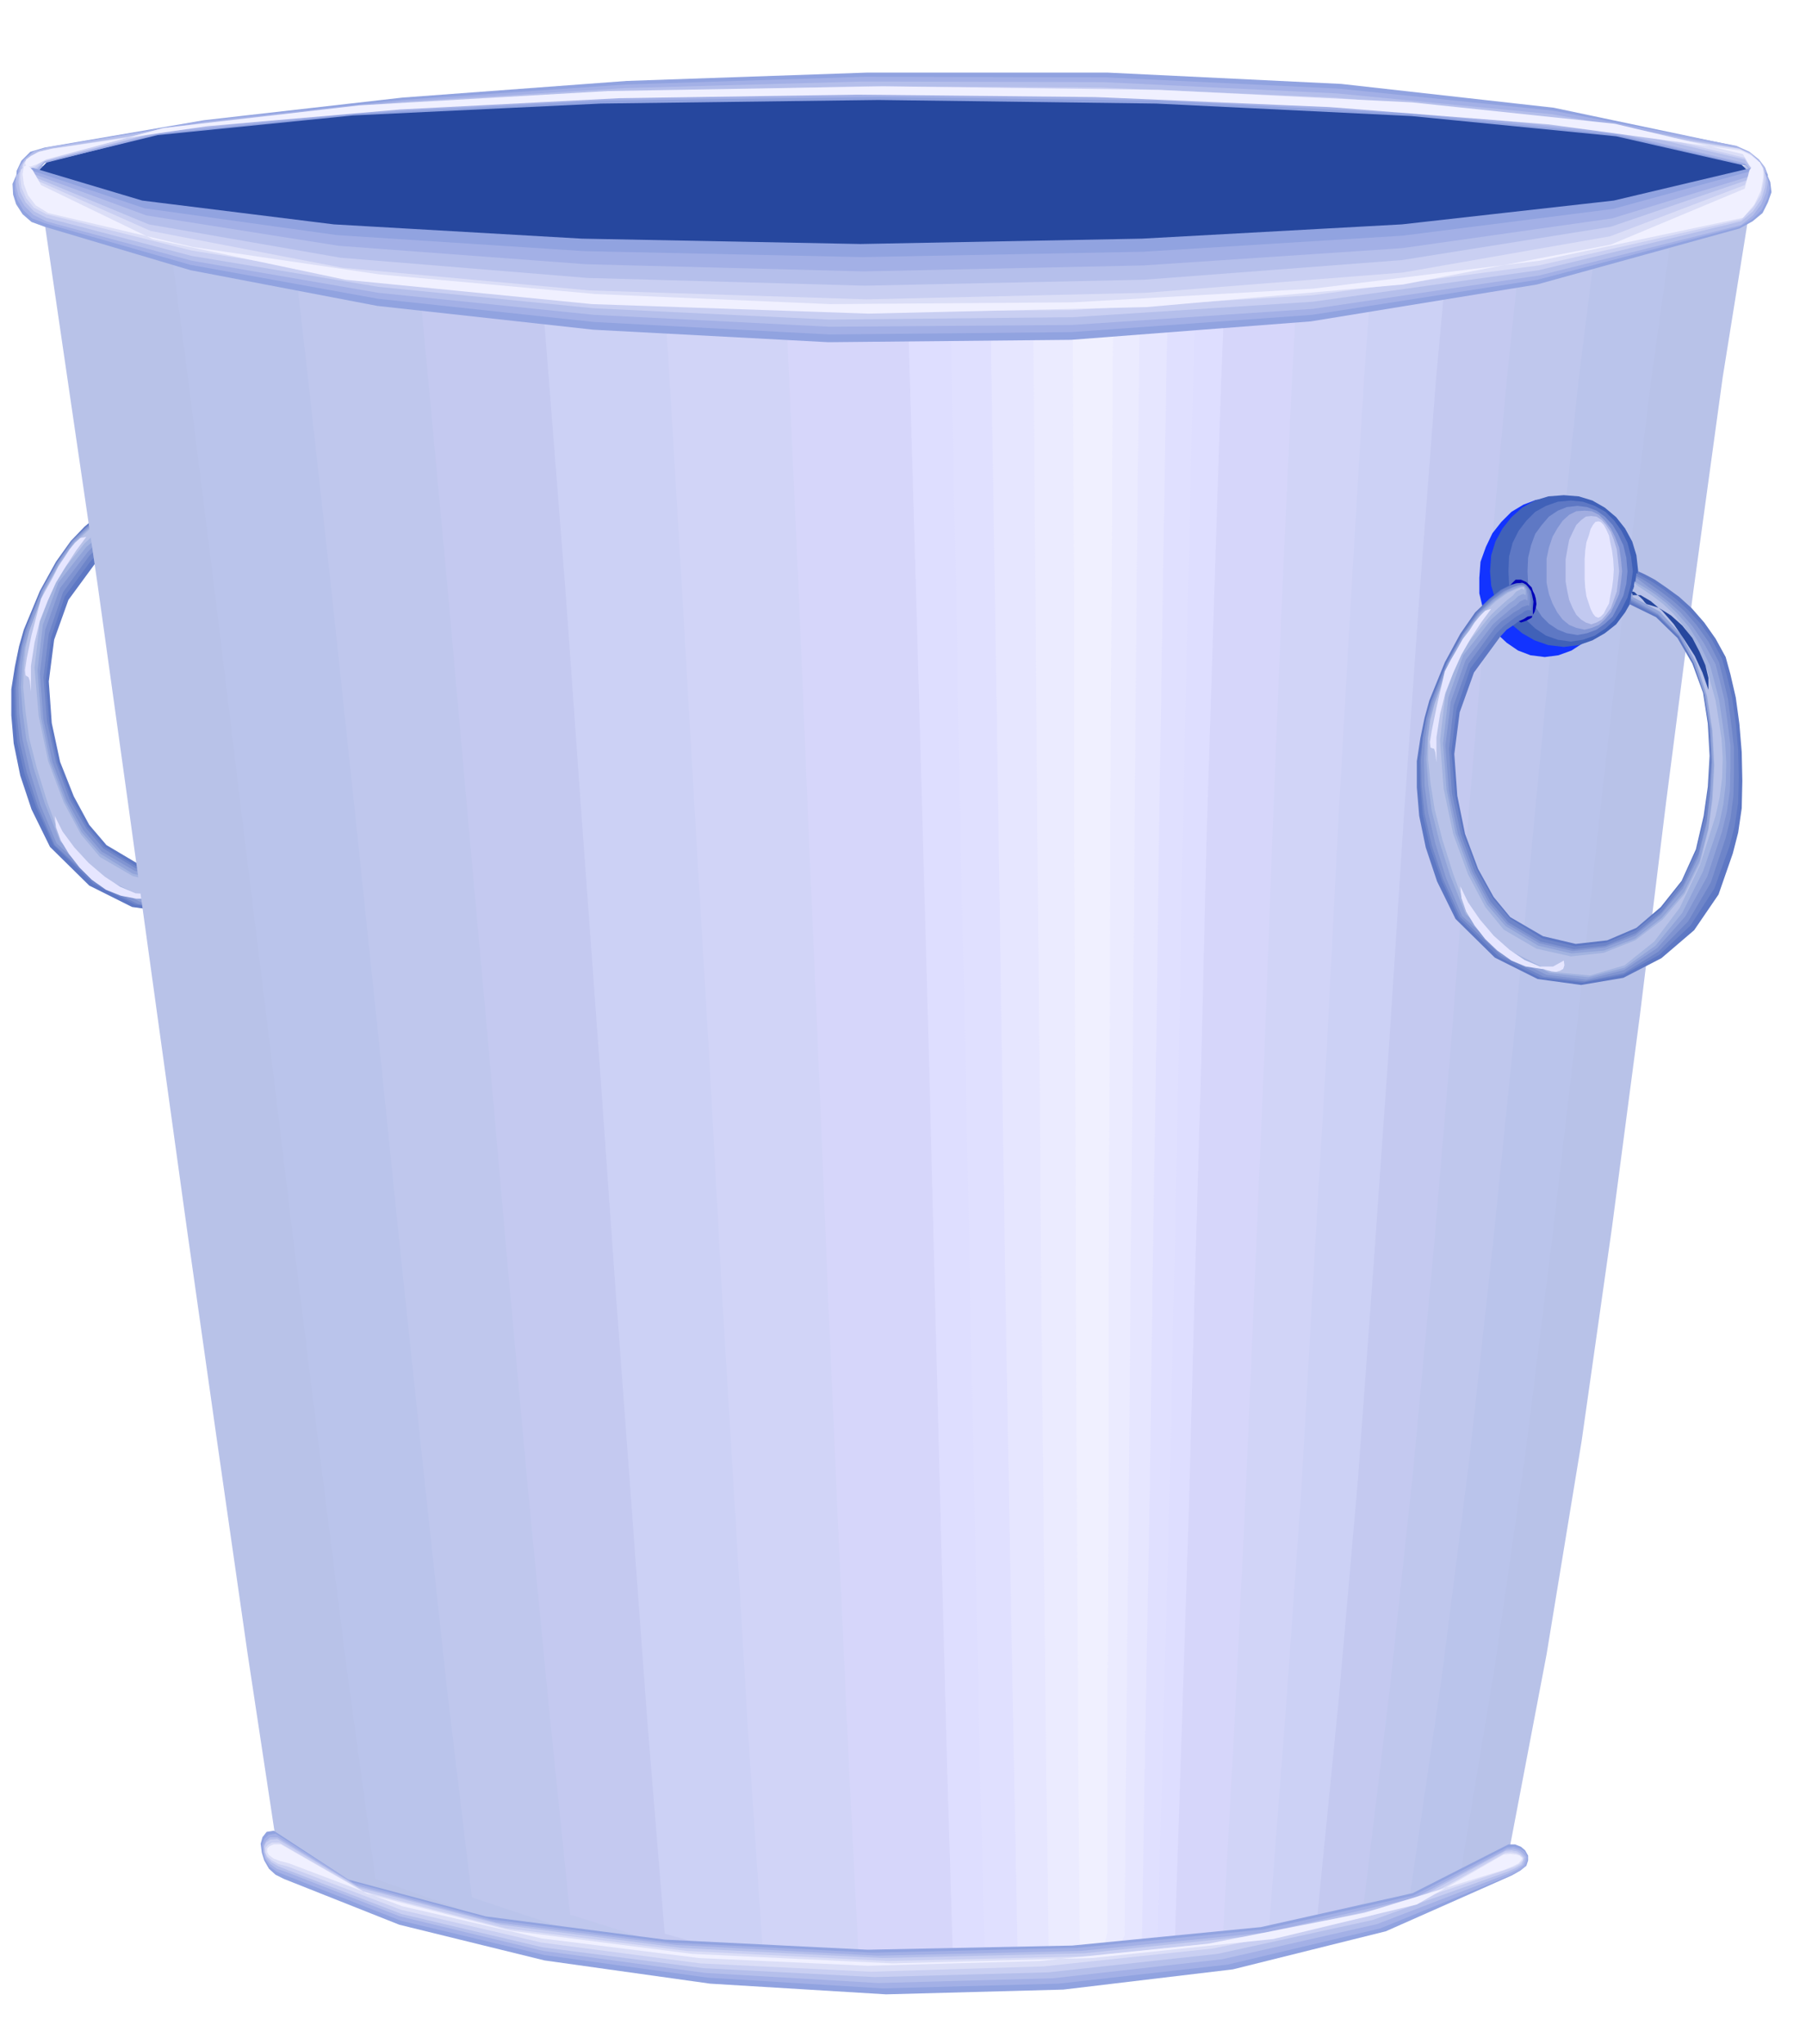
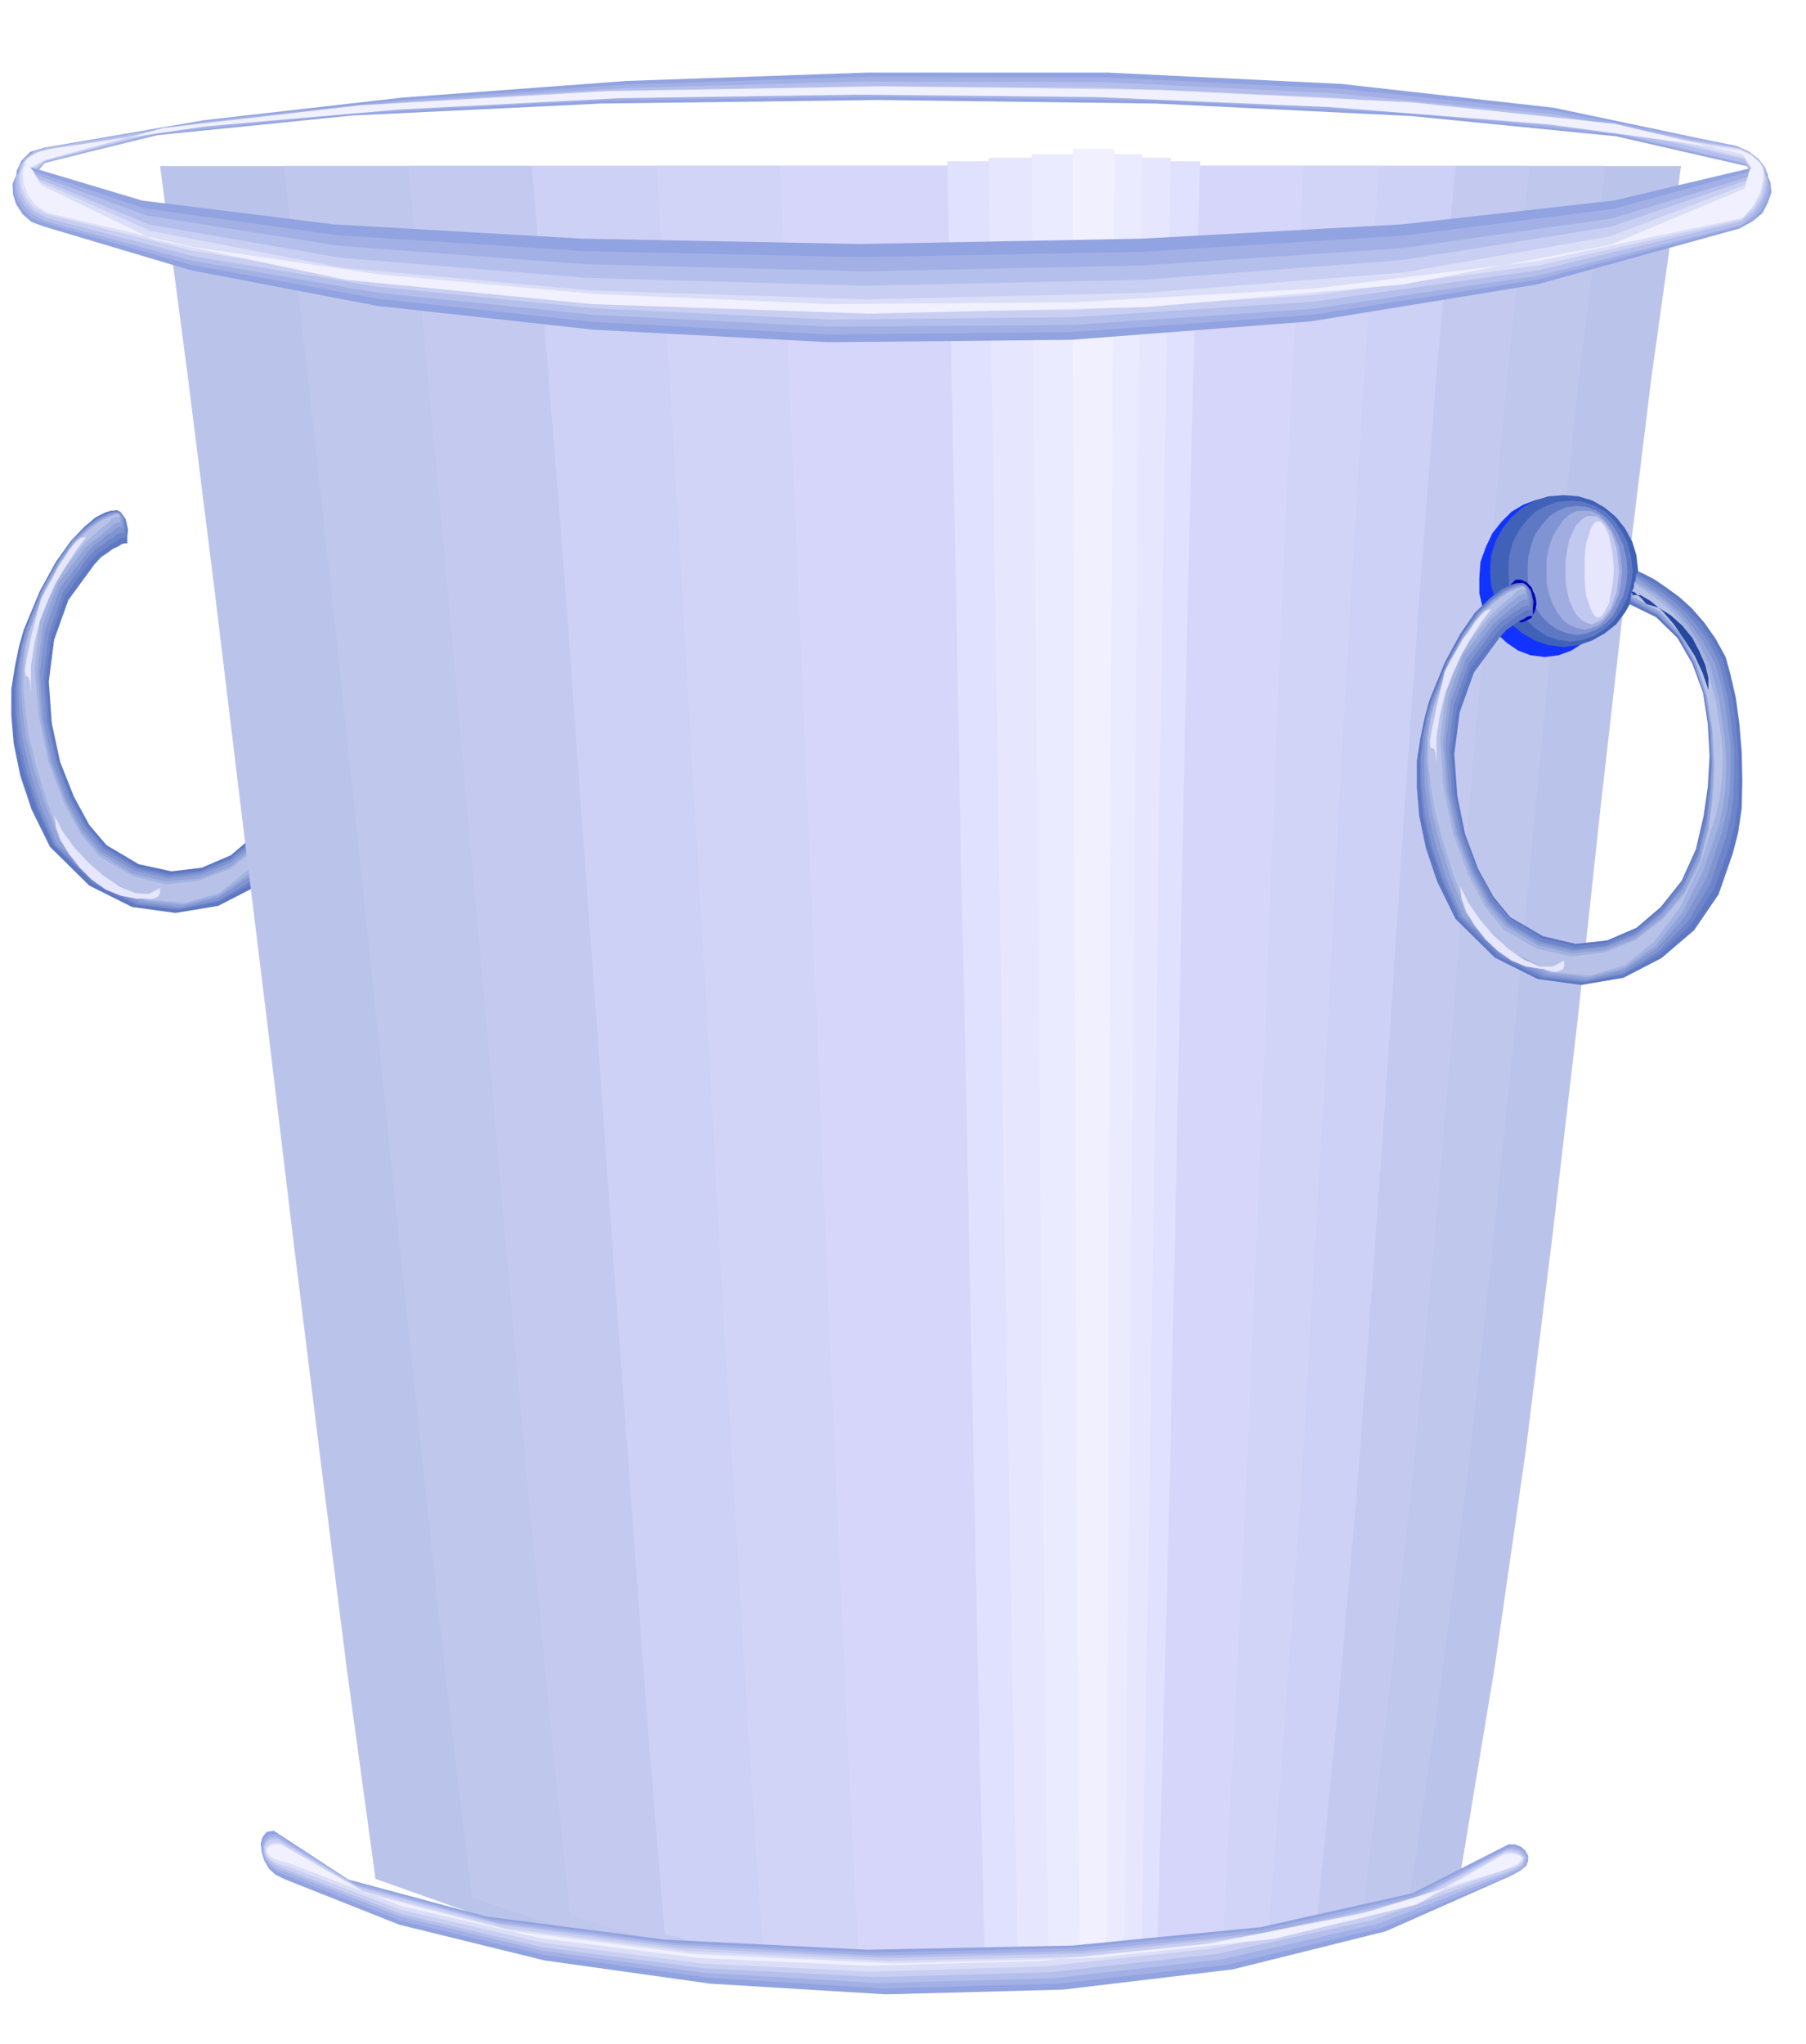
<svg xmlns="http://www.w3.org/2000/svg" width="490.455" height="554.931" fill-rule="evenodd" stroke-linecap="round" preserveAspectRatio="none" viewBox="0 0 3035 3434">
  <style>.brush1{fill:#5e78c4}.pen1{stroke:none}.brush2{fill:#6e85c9}.brush3{fill:#8094d1}.brush4{fill:#91a3d9}.brush5{fill:#a3b3e0}.brush6{fill:#b8c2e8}.brush7{fill:#e6e6ff}.brush8{fill:#26479e}.brush18{fill:#f0f0ff}.brush19{fill:#91a3e0}.brush20{fill:#a3b0e6}.brush21{fill:#b5bfeb}.brush22{fill:#c9cff2}.brush23{fill:#dbdef7}</style>
  <path d="M191 858h-4l-10 3-16 8-19 16-23 24-25 35-27 49-27 65-8 28-7 34-6 38v44l4 47 11 54 19 57 31 63 66 65 72 36 73 10 72-12 64-33 56-47 41-60 25-69 8-35 5-40 1-47-1-46-5-48-6-44-9-38-8-29-17-32-19-27-21-24-21-20-22-17-19-13-17-9-11-6-1 6-1 7-2 6-2 7-3 6-2 7-2 7-2 9 45 22 36 35 25 43 18 49 8 52 3 54-3 52-7 49-13 56-24 53-35 44-41 35-49 21-51 6-55-12-54-32-29-34-26-48-23-58-14-65-5-70 9-70 24-67 44-60 11-12 12-8 8-6 9-4 6-4 5-1h4v-12l1-11-2-10-2-8-5-7-4-5-6-3-5 1z" class="pen1 brush1" />
  <path d="m194 858-5 1-10 4-16 7-19 16-24 23-25 36-26 48-26 65-8 28-6 33-5 38 1 44 4 47 12 52 20 57 29 63 67 65 70 35 71 9 68-13 62-34 53-48 40-62 26-71 8-34 5-39 1-44-1-44-5-45-6-41-9-37-8-28-17-34-19-27-21-24-20-19-21-17-18-12-15-9-10-6-1 7-1 7-2 5-1 6-3 5-2 5-2 6v8l45 23 35 36 25 43 17 52 8 53 3 55-3 53-6 50-14 56-25 52-35 44-42 35-50 21-52 6-55-13-54-33-29-34-27-48-23-60-14-66-6-72 9-72 23-69 44-60 12-12 12-8 9-7 9-5 5-4 5-2 3-1 3 2 1-10v-9l-1-9-1-6-4-6-3-4-5-3h-4z" class="pen1 brush2" />
  <path d="M194 861h-4l-9 3-16 7-20 15-24 23-25 36-27 48-26 65-7 28-5 33-4 37 1 43 5 47 12 52 19 58 28 64 69 64 71 35 69 8 66-14 59-35 50-50 39-65 26-73 8-35 4-37 1-42-1-41-5-42-6-39-8-35-7-28-18-35-20-28-20-23-20-18-20-15-17-11-14-9-10-5-1 6-1 5-1 4-1 5-2 3-1 5-2 5v7l45 24 36 37 25 46 18 52 9 55 3 55-3 53-6 49-14 56-26 52-36 44-43 35-51 21-53 6-55-13-54-33-29-34-28-49-23-62-15-69-6-74 9-73 24-70 44-61 11-11 12-8 9-7 9-5 5-5 6-2 3-1 3 1 1-8v-7l-1-7-1-5-6-7-7-1z" class="pen1 brush3" />
  <path d="M197 861h-3l-10 3-16 8-20 14-25 23-25 35-27 48-25 66-8 28-5 33-2 36 1 43 6 45 12 52 18 58 27 64 71 64 71 35 67 8 63-16 56-37 47-53 37-67 25-76 8-33 5-35 1-39v-38l-5-39-5-37-8-33-7-27-18-36-19-28-20-23-19-17-19-15-16-10-13-9-9-6-1 6-1 6-1 3v3l-2 2-1 3v11l45 25 35 38 25 46 17 54 9 55 3 58-3 54-7 50-14 56-25 52-36 43-44 35-51 20-54 6-56-13-55-32-31-36-28-51-24-64-15-71-6-77 9-74 25-70 46-60 11-12 12-8 9-9 9-5 5-5 6-3 3-1 3 2v-18l-4-6-4-2z" class="pen1 brush4" />
  <path d="m197 864-2-1-9 3-16 7-20 14-25 23-25 35-27 49-24 67-8 27-4 31-2 36 3 41 6 45 13 51 18 57 26 65 72 64 70 35 65 7 60-16 52-37 45-55 36-69 26-79 7-33 4-34 1-36-2-36-5-36-5-33-8-30-7-26-18-38-18-29-19-23-17-17-18-14-14-10-12-8-8-6-1 6-1 3-1 2v2l-2 1-1 3v12l45 24 36 38 25 47 18 55 9 58 3 58-3 55-6 50-14 56-26 52-38 44-44 35-52 20-55 5-57-13-55-34-31-36-28-53-25-66-15-73-6-79 9-77 26-71 47-60 11-9 11-8 9-8 8-6 5-6 6-3 3-2 4 2v-10l-3-4-2-1z" class="pen1 brush5" />
  <path d="M200 864h-2l-9 3-17 7-20 14-25 23-26 35-27 48-25 67-6 28-3 31-1 35 4 41 6 44 13 51 18 58 24 65 74 63 70 34 63 6 58-17 49-39 43-56 34-71 26-82 7-33 4-32 1-33-1-33-5-33-5-31-8-29-8-25-19-40-18-30-19-23-17-17-17-13-13-9-12-7-6-6-1 6v4l-1 1v1h-1v11l45 24 36 39 26 49 18 56 9 59 3 59-3 55-7 50-14 57-26 52-37 44-45 35-53 20-55 6-56-14-55-32-32-38-29-54-26-69-16-76-7-81 9-77 27-72 48-60 11-10 10-9 9-8 9-7 6-7 6-3 5-2 4 3-1-3-1-3z" class="pen1 brush6" />
  <path d="m145 902-10 2-9 8-9 11-9 14-10 15-9 18-10 18-10 18-16 61-8 39-3 20 1 9 2 1 3 2 2 6 2 18v-43l6-39 9-37 13-33 14-31 17-28 17-26 17-23zm-53 469 2 19 8 22 14 23 18 23 20 20 24 17 25 10 26 5h16l9 1 6-2 6-3 3-6v-8l-19 10-22-1-26-11-26-17-27-23-24-26-20-27-13-26z" class="pen1 brush7" />
-   <path d="M509 1041v-20l-5-22-10-23-12-23-17-21-19-18-21-14-20-7-3-2-3-3-5-5-4-4-5-5-3-1-2 1 2 5h13l17 10 19 16 20 23 17 25 18 29 13 29 10 30z" class="pen1 brush8" />
-   <path d="M61 279h2891l-57 355-49 357-46 356-44 358-47 357-51 359-59 359-69 362-214 69-235 57-252 40-264 21-274-5-276-32-276-65-270-99-53-350-51-355-51-359-50-361-50-362-50-359-52-355-51-348z" class="pen1 brush6" />
  <path d="M269 279h2556l-50 357-44 359-41 360-39 361-42 360-45 362-52 362-60 362-189 63-207 51-221 36-232 19-241-4-244-28-245-56-242-86-48-351-45-358-45-364-44-366-45-367-44-364-45-359-46-349z" class="pen1" style="fill:#bac4eb" />
  <path d="M477 279h2221l-45 358-38 361-35 362-34 365-37 364-40 365-46 363-53 363-162 56-177 46-191 32-199 17-209-3-212-22-214-47-213-71-42-352-39-362-39-369-38-372-39-373-39-368-40-362-40-351z" class="pen1" style="fill:#bfc7ed" />
  <path d="M686 279h1884l-38 360-33 364-31 365-28 368-31 367-34 366-39 365-44 363-137 50-148 41-160 28-167 16-176-1-179-18-183-38-184-58-36-353-35-365-34-374-33-377-34-378-33-373-34-366-33-352z" class="pen1" style="fill:#c4c9f0" />
  <path d="M894 279h1552l-33 361-28 366-26 369-24 371-26 370-27 370-32 367-36 364-112 43-120 35-130 25-135 14h-143l-148-13-153-28-156-44-29-355-27-368-28-379-27-383-28-384-27-378-29-369-28-354z" class="pen1" style="fill:#ccd1f5" />
  <path d="M1103 279h1215l-26 362-22 369-21 371-19 375-22 373-21 373-26 368-28 365-86 38-91 30-97 21-103 12-110 1-116-8-122-18-126-30-24-357-22-373-23-383-21-389-23-390-22-383-22-372-22-355z" class="pen1" style="fill:#d1d4f7" />
  <path d="M1311 279h880l-20 363-17 371-15 374-14 378-16 377-16 376-18 371-20 366-60 30-62 24-67 17-71 10-78 3-84-3-91-10-98-16-18-357-17-376-17-389-16-394-17-395-16-388-17-376-15-356z" class="pen1" style="fill:#d6d6fa" />
-   <path d="M1519 279h548l-15 365-12 373-12 377-9 381-11 379-10 378-12 373-12 367-33 24-33 19-36 13-39 9-46 4-52 3-61-1-71-1-11-360-10-380-10-394-10-399-11-401-11-393-11-379-10-357z" class="pen1" style="fill:#dedeff" />
  <path d="M1592 271h425l-12 365-9 374-8 378-7 381-8 380-8 378-10 373-10 367-26 24-26 18-27 13-30 9-36 4-41 1-48-1-55-2-9-359-8-379-8-394-8-399-9-401-7-393-8-380-7-357z" class="pen1" style="fill:#e0e0ff" />
  <path d="M1661 265h307l-8 365-6 374-6 378-5 381-6 380-5 378-7 373-6 367-19 24-19 18-21 12-22 9-26 4-29 1-34-1-38-1-7-359-7-379-7-394-6-399-6-401-6-393-6-380-5-357z" class="pen1 brush7" />
  <path d="M1734 259h185l-5 364-4 373-3 377-3 381-4 380-3 378-4 373-3 367-12 24-12 19-13 12-13 10-16 4-17 2-21-1h-23l-5-360-4-380-4-394-3-399-4-401-3-393-3-379-3-357z" class="pen1" style="fill:#ebebff" />
  <path d="M1803 250h70l-3 365-2 374-2 378-1 381-2 380v378l-2 373v367l-5 24-4 19-5 13-4 9-6 4-6 1-8-1-8-2-3-359-2-379-2-394-1-400-2-401V987l-2-379V250z" class="pen1 brush18" />
-   <path d="m1502 152 289 2 270 9 245 12 214 18 175 21 134 24 85 26 30 30-30 28-85 26-134 24-175 22-214 17-245 13-270 9-289 3-291-3-271-9-246-13-213-17-177-22-133-24-84-26-29-28 29-30 84-26 133-24 177-21 213-18 246-12 271-9 291-2z" class="pen1 brush8" />
  <path d="m72 274 193-47 328-33 417-20 466-6 467 6 429 21 344 34 219 50 16 17 12 7 7-2 1-7-5-12-11-14-17-13-23-10-304-64-357-40-392-19h-406l-403 14-377 28-333 38-268 46-24 7-15 15-8 17-1 16 3 9 10 1 14-12 18-27z" class="pen1 brush19" />
  <path d="m75 274 193-49 328-34 417-22 464-6 467 6 428 22 344 35 219 51 15 16 12 8 6-1 2-7-4-12-10-13-16-13-22-10-308-59-359-37-392-19-406-1-401 13-376 26-332 35-266 45-23 7-15 13-9 15-1 14 3 9 9 1 14-10 19-23z" class="pen1 brush20" />
  <path d="m75 271 195-49 328-35 417-22 464-6 466 6 427 22 343 36 217 51 14 16 12 8 7-1 3-5-3-11-9-11-15-13-21-9-311-56-362-35-393-19-405-1-399 11-374 23-329 34-266 43-23 6-15 12-9 13-2 12 3 7 9 2 13-9 18-20z" class="pen1 brush21" />
  <path d="m75 271 196-51 329-36 417-22 464-7 466 6 426 21 342 35 217 51 13 18 11 8 6 1 3-5-3-9-7-11-13-12-19-8-316-52-363-34-395-17-404-2-399 10-372 22-327 32-263 41-22 6-15 10-9 10-2 10 2 6 8 1 11-7 18-15z" class="pen1 brush22" />
  <path d="m75 268 197-52 329-36 417-23 464-7 466 6 426 21 342 36 216 52 11 18 10 9 6 2 4-4-2-9-7-10-13-12-18-9-319-47-366-31-394-17-404-3-397 8-369 20-326 30-261 40-22 5-15 9-9 8-3 8 2 4 7 2 12-6 16-12z" class="pen1 brush23" />
  <path d="m78 268 197-53 329-38 417-24 463-8 464 6 425 21 341 36 215 51 11 19 11 11 7 2 4-2-1-8-6-10-12-10-17-8-323-44-368-29-395-17-403-4-396 6-369 19-324 28-261 38-21 5-14 7-8 6-2 7 2 3 7 2 11-4 16-8z" class="pen1 brush18" />
  <path d="m55 282 184 55 322 40 417 24 468 9 473-9 437-24 356-40 232-55 14 1 11 9 6 14 2 17-6 17-9 18-17 14-22 12-340 94-380 62-403 31-408 4-395-21-363-40-314-60-245-73-22-8-15-13-11-17-5-16-1-18 6-14 11-10 17-3z" class="pen1 brush19" />
  <path d="m58 288 185 62 323 45 416 27 467 10 472-9 436-27 354-45 230-63 13-5 11 5 6 11 3 17-4 17-9 19-16 16-22 13-339 89-379 59-404 29-407 4-396-21-363-39-315-57-245-70-21-8-15-14-10-17-4-16v-16l6-12 10-7 17 3z" class="pen1 brush20" />
  <path d="m61 294 185 68 323 51 416 31 466 12 471-10 434-29 353-50 229-70 12-12 10-1 7 8 4 14-3 17-8 20-14 19-20 16-340 85-380 56-404 27-408 3-396-20-362-37-314-54-244-66-22-11-15-15-10-17-4-17v-16l7-9 11-2 16 9z" class="pen1 brush21" />
  <path d="m64 300 186 77 322 56 415 34 466 13 470-10 433-33 351-56 228-78 11-18 11-4 7 4 4 14-2 16-6 20-14 20-20 17-340 82-380 53-404 26-408 4-396-19-362-36-314-52-244-64-21-11-14-15-9-18-3-16 1-15 6-7 11 2 15 14z" class="pen1 brush22" />
  <path d="m66 305 187 83 323 62 415 38 465 15 469-11 432-34 349-61 226-86 10-25 10-10 8 2 5 12-1 16-5 22-13 21-20 20-340 77-380 50-404 25-408 3-396-18-362-35-314-50-244-61-21-11-13-16-8-18-2-16 1-14 7-5 10 5 14 20z" class="pen1 brush23" />
  <path d="m69 311 188 91 323 68 415 41 464 16 468-11 431-38 349-67 225-94 8-31 9-13 8-1 6 11v16l-4 22-11 23-19 22-341 72-381 47-404 23-408 3-395-17-363-33-313-46-243-57-21-13-13-17-7-19-2-16 2-13 6-3 9 9 14 25z" class="pen1 brush18" />
  <path d="m460 3076 125 82 231 62 301 39 341 17 344-7 317-31 255-57 161-82h11l10 4 7 6 5 9v8l-3 9-10 8-14 8-212 94-257 64-285 34-298 8-296-18-278-39-244-60-194-77-14-7-11-10-8-14-4-13-2-15 3-11 7-9 12-2z" class="pen1 brush19" />
  <path d="m463 3081 130 82 232 62 302 39 340 17 342-8 314-31 252-57 158-81 11-1 10 3 8 5 5 9-1 7-3 9-10 7-15 8-218 89-257 61-284 32-296 8-293-18-275-38-242-58-193-76-15-6-12-9-8-12-3-12-1-12 3-10 7-7 12-2z" class="pen1 brush20" />
  <path d="m466 3087 133 81 235 62 302 38 339 18 341-8 312-31 249-58 156-82 10-1 10 3 6 5 5 6-1 6-3 8-10 7-15 7-221 85-260 59-285 32-293 8-291-17-272-37-241-58-192-75-15-5-11-8-8-10-3-10v-11l4-8 7-6h12z" class="pen1 brush21" />
  <path d="m466 3090 138 82 238 62 303 39 338 17 339-8 309-32 246-57 153-83 10-1 10 2 6 4 5 6-1 5-3 7-10 6-14 6-226 81-261 57-284 31-292 8-288-15-270-35-237-56-192-74-15-6-12-7-8-9-3-8-1-9 3-7 7-5 12-1z" class="pen1 brush22" />
  <path d="m469 3096 142 82 239 62 304 38 338 17 338-8 307-32 243-58 150-84 10-1 9 2 6 3 5 5-1 4-5 6-9 5-15 5-230 78-262 54-284 30-290 9-287-14-267-35-236-55-191-73-15-4-11-6-8-7-3-6v-8l4-5 7-4h12z" class="pen1 brush23" />
  <path d="m472 3099 145 83 241 62 305 39 337 16 335-9 305-32 241-58 146-84 11-1 10 1 6 2 4 4-1 3-5 6-10 5-15 6-234 72-263 52-283 29-289 8-283-13-265-33-234-54-190-72-15-4-11-4-8-6-3-5v-6l4-4 7-3h12z" class="pen1 brush18" />
  <path d="m2605 838 23 2 22 8 20 12 17 17 13 19 10 23 5 25 3 27-4 26-8 25-12 23-15 20-18 15-20 13-22 8-23 3-24-3-21-8-19-13-16-15-14-20-10-23-6-25v-26l2-27 9-25 11-23 15-19 17-17 20-12 21-8 24-2z" class="pen1" style="fill:#1233ff" />
  <path d="m2628 832 25 2 23 7 21 12 19 16 15 19 12 22 7 23 3 27-3 24-7 24-12 21-15 20-19 15-21 12-23 8-25 3-26-3-23-8-21-12-18-15-15-20-12-21-7-24-2-24 2-27 7-23 12-22 15-19 18-16 21-12 23-7 26-2z" class="pen1" style="fill:#4061b8" />
  <path d="m2640 841 20 2 20 7 18 10 15 15 12 17 10 20 6 23 3 25-3 22-6 22-10 20-12 18-15 14-18 12-20 7-20 3-22-3-20-7-18-12-15-14-13-18-10-20-6-22-1-22 1-25 6-23 10-20 13-17 15-15 18-10 20-7 22-2z" class="pen1 brush1" />
  <path d="m2651 850 16 2 16 6 14 10 13 14 9 15 9 19 5 21 2 23-2 21-5 20-9 18-9 17-13 12-14 10-16 6-16 3-18-3-15-6-15-10-12-12-11-17-7-18-5-20-1-21 1-23 5-21 7-19 11-15 12-14 15-10 15-6 18-2z" class="pen1" style="fill:#8094d4" />
  <path d="m2663 858 12 1 12 6 10 10 10 13 7 14 7 18 3 19 2 21-2 19-3 19-7 16-7 15-10 12-10 9-12 5-12 3-14-3-12-5-11-9-9-12-8-15-6-16-4-19v-40l4-19 6-18 8-14 9-13 11-10 12-6 14-1z" class="pen1" style="fill:#a1ade0" />
  <path d="m2674 867 9 1 9 6 7 8 8 12 5 13 5 16 2 17 2 20-2 17-2 17-5 14-5 14-8 11-7 8-9 5-9 3-9-3-8-5-8-8-6-11-6-14-3-14-3-17v-37l3-17 3-16 6-13 6-12 8-8 8-6 9-1z" class="pen1" style="fill:#c2c9f0" />
  <path d="m2686 876 4 1 5 5 4 7 5 11 2 11 3 14 2 15 1 17-1 16-2 15-3 14-2 12-5 9-4 8-5 5-4 2-5-2-4-5-4-8-3-9-4-12-2-14-1-15v-33l1-15 2-14 4-11 3-11 4-7 4-5 5-1z" class="pen1 brush7" />
  <path d="m2556 974 9 4 9 9 2 6 3 6 2 7 1 9-1 6-2 7-3 5-2 5-9 5-9 3-5-3-4-2-4-5-3-5-4-7-2-6-1-6v-14l1-6 2-7 4-4 7-7h9z" class="pen1" style="fill:#0003b8" />
  <path d="M2553 980h-5l-10 3-16 8-19 15-24 23-25 36-26 48-26 64-8 29-7 34-6 39v44l4 48 11 53 19 57 31 63 66 65 72 36 73 10 71-12 64-33 55-47 41-60 24-69 9-35 6-41 1-46-1-48-4-48-6-44-9-39-8-29-17-31-19-27-21-24-21-19-22-16-19-13-17-9-11-5-1 6-1 7-2 6-2 7-3 6-2 7-2 7-2 9 45 22 36 35 25 43 18 49 8 52 3 54-3 52-7 49-13 56-24 53-35 44-41 35-49 21-53 6-55-13-55-32-28-34-26-47-22-59-13-64-5-70 9-70 24-67 44-60 11-12 12-8 8-6 9-4 6-4 5-1h4v-13l1-11-2-10-2-8-5-7-4-4-6-3-5 1z" class="pen1 brush1" />
  <path d="M2556 980h-5l-10 3-16 8-19 15-24 23-25 36-26 48-26 64-8 29-6 34-5 38 1 44 4 47 12 54 20 57 29 64 67 64 70 35 71 8 68-13 61-34 52-49 40-62 25-70 9-34 6-40 1-44-1-45-4-45-6-42-9-38-8-28-17-32-19-27-21-23-21-19-21-16-18-12-16-9-11-6-1 7-1 6-1 5-1 6-2 4-1 6-2 6v9l45 23 35 35 25 44 17 51 8 53 3 55-3 52-6 49-14 56-25 53-35 45-42 35-50 21-52 6-55-13-54-33-29-34-27-48-23-60-14-67-6-72 9-72 23-68 44-59 12-12 12-9 9-7 9-5 5-4 5-2h3l3 1 1-10v-9l-1-8-1-6-4-6-3-4-5-3h-4z" class="pen1 brush2" />
  <path d="M2556 983h-4l-9 3-16 7-20 15-24 23-25 36-27 48-26 65-8 27-6 33-3 37 1 43 5 47 12 53 19 57 29 64 69 65 71 35 69 8 66-14 58-36 50-51 38-65 25-75 8-33 5-37 1-41v-41l-5-42-5-39-8-34-7-28-18-35-20-28-20-23-20-18-20-15-17-12-14-9-10-5-1 6-1 5-1 4-1 5-2 4-1 5-2 5v7l45 24 36 36 25 46 18 52 9 55 3 55-3 53-6 49-14 56-26 53-36 45-43 35-51 21-53 6-56-13-54-32-30-35-27-50-23-63-15-69-5-75 8-73 25-70 44-60 11-11 12-8 9-7 9-5 5-4 6-2 3-1 3 1 1-9v-6l-1-7-1-5-6-7-7-1z" class="pen1 brush3" />
  <path d="M2559 983h-4l-10 3-16 8-20 14-24 23-26 35-26 48-25 66-8 28-5 33-2 36 1 43 6 45 12 52 18 58 27 64 71 64 71 35 67 8 63-16 56-37 47-53 37-67 25-76 8-33 5-35 1-39v-38l-5-39-5-37-8-33-7-27-20-36-19-28-20-23-19-17-19-15-15-10-13-10-8-6-1 6-1 4-1 3-1 4-2 3-1 3-2 5v7l45 25 36 37 25 47 18 53 9 56 3 57-3 54-6 50-14 56-26 52-37 44-43 35-51 20-54 6-56-13-54-32-31-36-28-52-24-64-15-71-6-77 9-74 25-70 46-60 11-10 11-9 9-8 8-5 6-6 6-3 3-1 4 2v-11l-1-5v-3l-4-6-3-1z" class="pen1 brush4" />
  <path d="m2559 986-2-1-9 3-16 7-20 14-25 22-25 35-27 48-24 66-8 28-4 32-2 36 3 41 6 45 13 52 18 57 26 65 72 64 69 35 65 7 61-16 52-37 45-55 35-70 27-79 7-33 4-34 1-36-2-36-5-36-5-34-8-31-7-26-18-37-18-29-20-23-18-17-18-14-15-10-12-7-8-5-1 5v4l-1 2v2h-1v13l45 25 36 38 25 48 18 55 9 58 3 58-3 56-6 50-15 56-26 52-37 43-45 35-52 20-55 5-56-13-55-33-31-36-28-53-25-67-15-73-6-78 9-77 25-71 47-60 11-10 10-9 9-8 9-6 6-6 6-3 3-1 4 2v-10l-3-3-2-1z" class="pen1 brush5" />
  <path d="M2561 986h-2l-9 3-16 7-20 14-25 23-26 35-27 48-25 67-7 27-4 31v35l4 40 7 44 13 51 18 57 24 65 73 65 69 35 64 6 58-17 50-40 43-57 34-72 26-82 7-32 4-32 1-33-2-33-5-33-5-31-8-29-7-26-19-39-18-29-19-23-17-16-17-13-13-9-12-8-6-5-1 6v3l-1 1v1h-1v12l45 24 36 39 26 48 18 56 9 58 3 59-3 56-7 51-14 56-26 52-37 43-46 35-53 21-55 6-58-13-55-32-31-38-29-55-25-68-16-76-6-81 9-77 26-72 49-60 10-10 10-9 9-8 9-7 6-7 6-3 3-2 4 2 1-3-1-2z" class="pen1 brush6" />
  <path d="m2506 1023-10 3-9 9-9 11-9 14-11 14-10 18-10 17-10 19-14 61-8 39-3 19 1 9 2 1 4 1 2 6 2 17v-42l6-39 9-36 13-33 14-31 16-28 17-26 17-23zm-52 466 2 20 8 23 14 23 18 23 20 19 24 17 24 10 26 4h3l6 2 8 2 8 1 7-2 5-3 2-6-1-8-18 10h-22l-26-11-25-17-27-24-23-27-20-29-13-27z" class="pen1 brush7" />
  <path d="M2871 1159v-20l-5-21-10-23-12-23-17-21-19-17-21-13-20-6-3-3-3-4-5-5-4-3-5-5-3-1-2 1 2 5h13l17 10 19 16 20 23 17 25 18 28 13 28 10 29z" class="pen1 brush8" />
</svg>